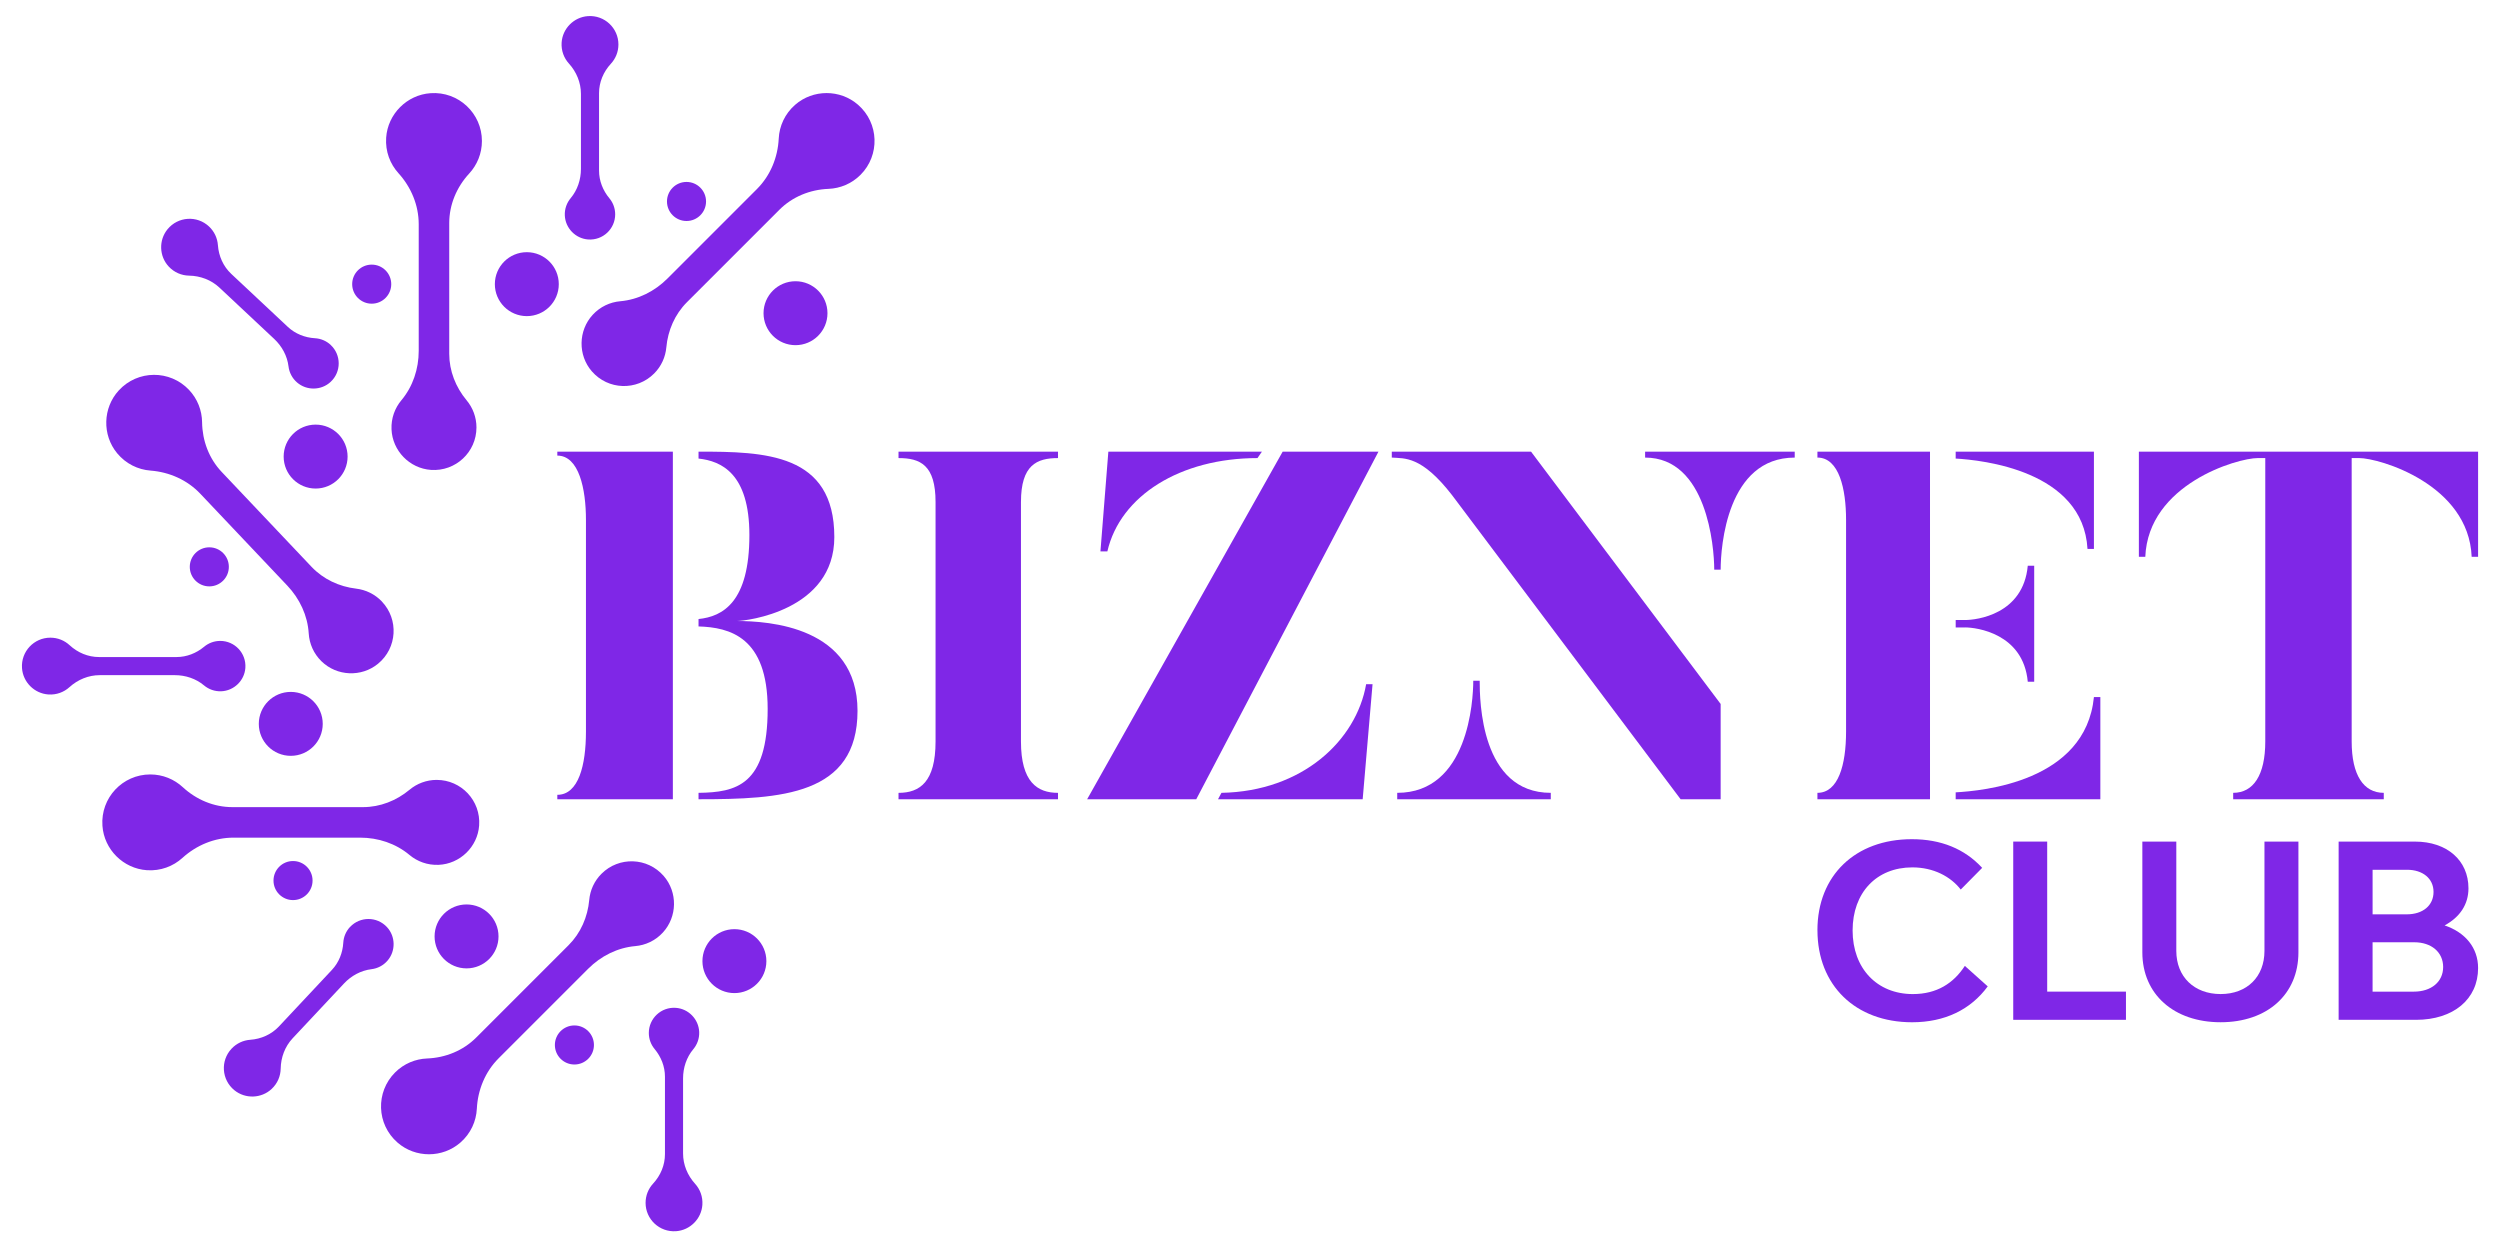
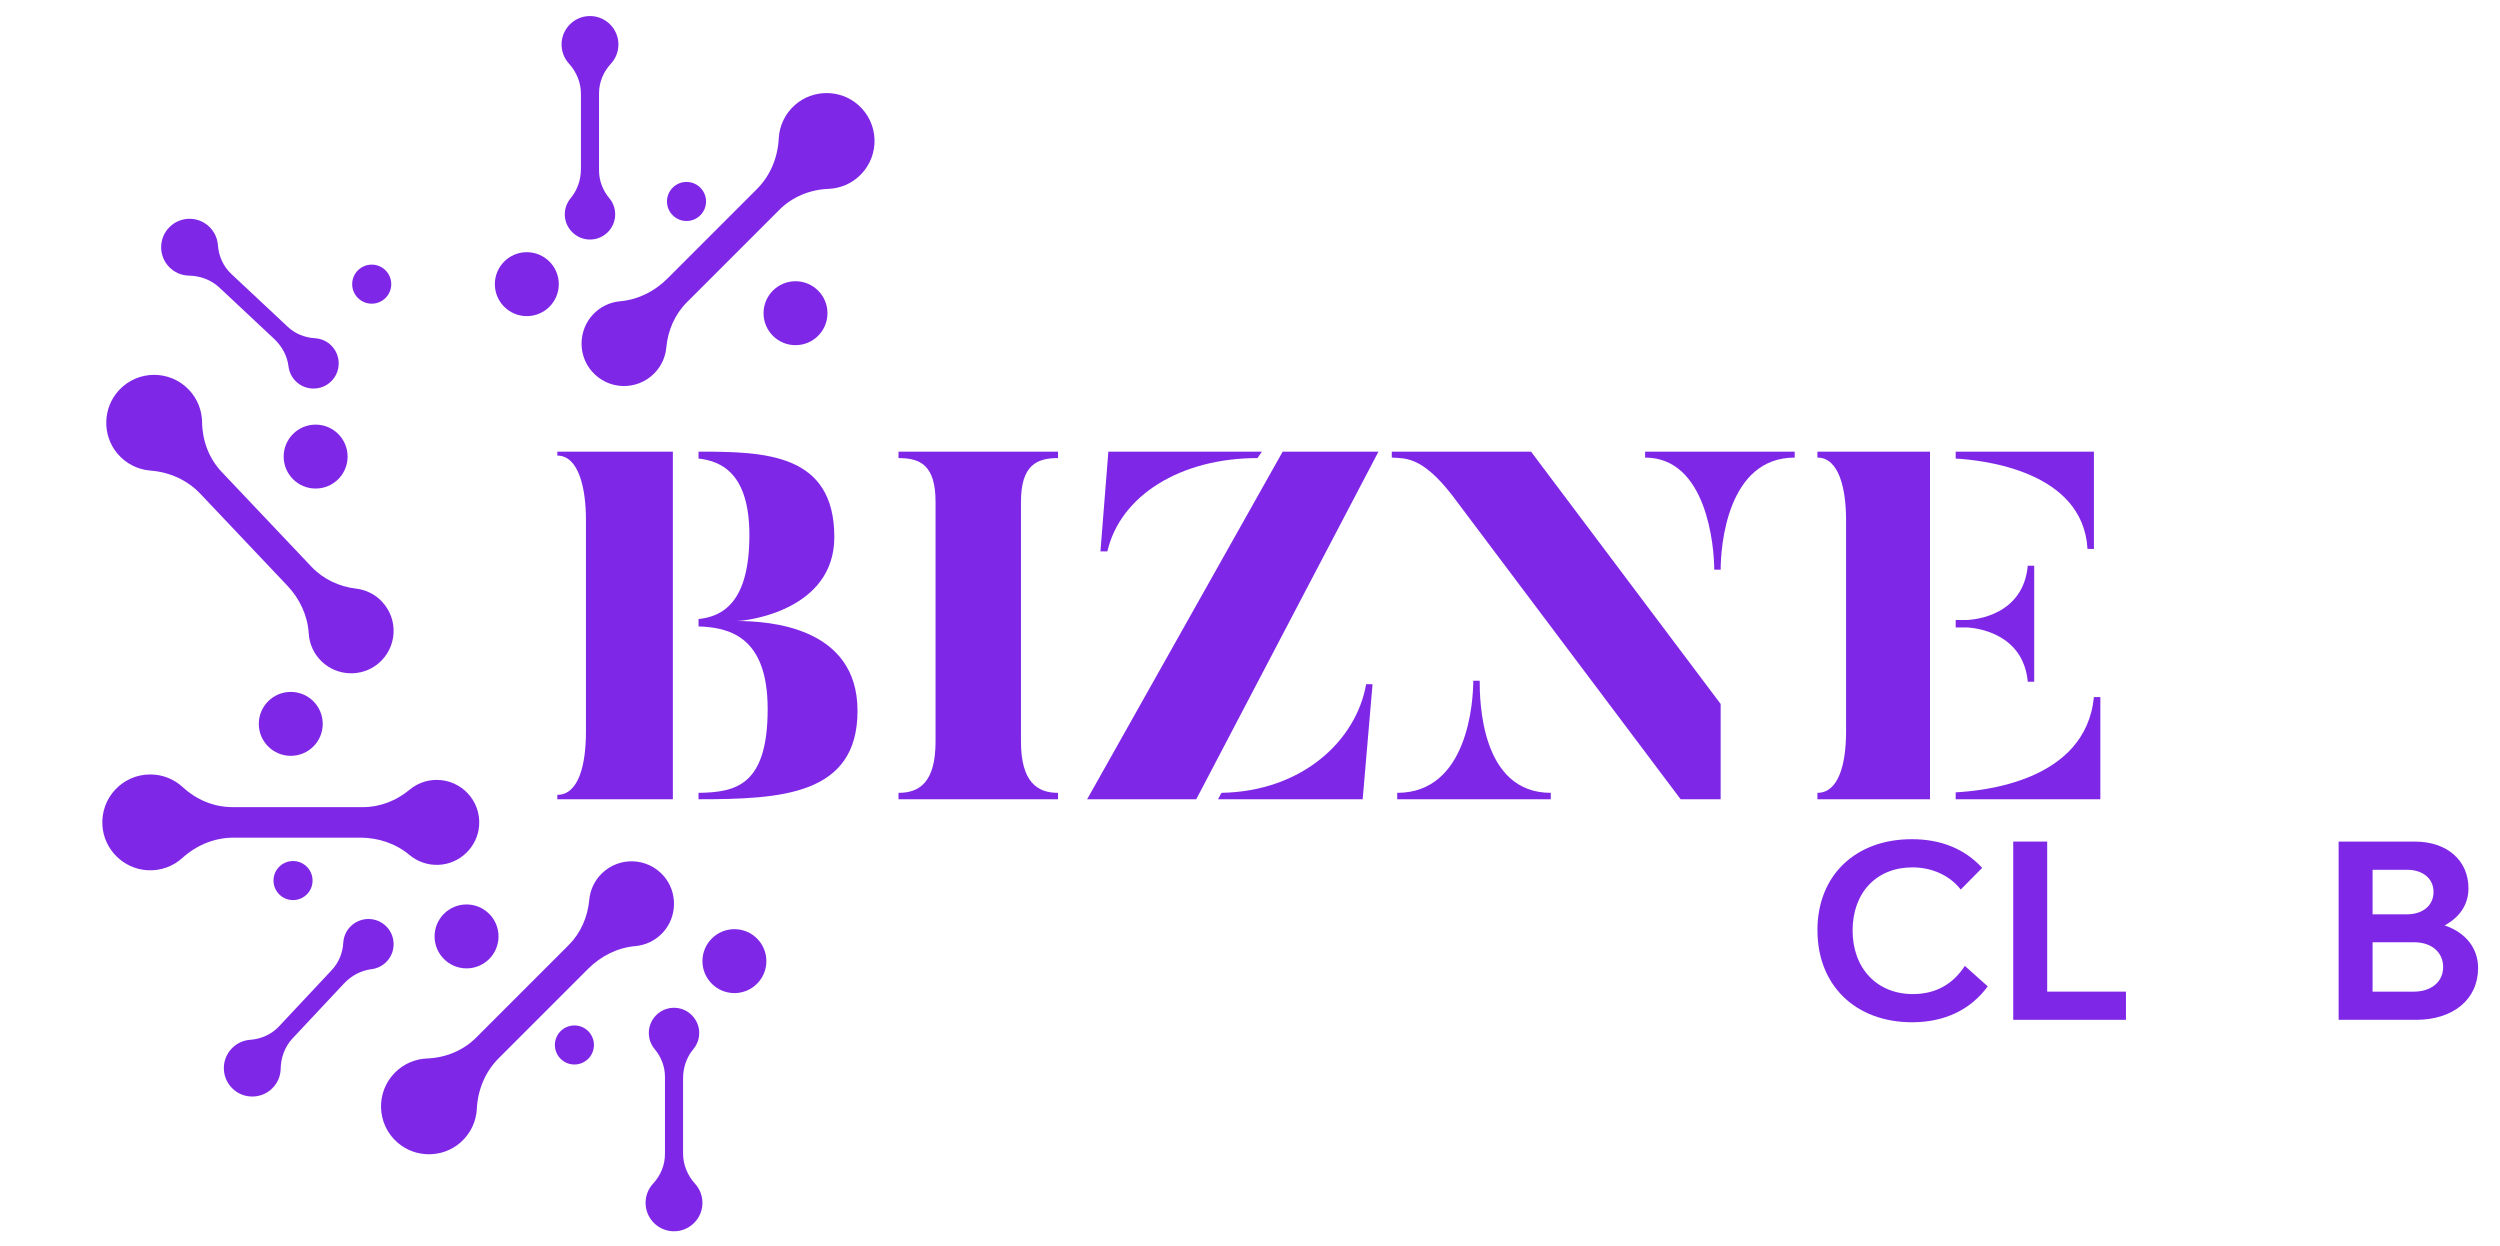
<svg xmlns="http://www.w3.org/2000/svg" id="Layer_1" viewBox="0 0 1568 781.33">
  <defs>
    <style>
      .cls-1 {
        fill: #7f27e7;
      }
    </style>
  </defs>
  <path class="cls-1" d="M349.55,283.28h72.47v218.02h-72.47v-2.79c13.32,0,17.96-18.58,17.96-39.64v-132.86c0-19.2-4.34-40.26-17.96-40.26v-2.48ZM438.12,501.3v-4.03c23.54-.31,43.36-4.64,43.36-52.65,0-45.21-23.85-51.1-43.36-51.72v-4.64c15.17-1.55,31.9-10.53,31.9-52.65,0-38.71-17.65-46.45-31.9-48v-4.34c41.5,0,85.17.93,85.17,53.58,0,46.14-55.13,52.65-61.32,52.65,20.13,0,75.87,3.41,75.87,56.36s-48,55.43-99.72,55.43Z" />
  <path class="cls-1" d="M663.58,283.28v4.03c-13.32,0-23.23,4.34-23.23,27.56v150.2c0,25.39,10.22,32.21,23.23,32.21v4.03h-100.03v-4.03c13.32,0,23.23-6.81,23.23-32.21v-150.2c0-23.23-9.6-27.56-23.23-27.56v-4.03h100.03Z" />
  <path class="cls-1" d="M750.29,501.3h-68.44l122.64-218.02h60.08l-114.28,218.02ZM791.48,283.28l-2.79,4.03c-48.31,0-86.09,23.54-94.15,58.53h-4.34l4.96-62.56h96.31ZM856.83,429.14h4.03l-6.19,72.16h-90.74l2.17-4.03c50.79-.93,84.55-32.83,90.74-68.13Z" />
  <path class="cls-1" d="M960.27,283.28l118.92,158.25v59.77h-25.09l-143.39-190.77c-19.2-24.78-29.73-22.92-37.78-23.54v-3.72h87.33ZM972.65,497.27v4.03h-96.31v-4.03c44.59,0,47.69-57.91,47.69-70.3h4.03c0,12.39.62,70.3,44.59,70.3ZM1031.81,283.28h93.84v3.72c-42.43,0-46.45,55.74-46.45,70.3h-4.03c0-14.56-4.64-70.3-43.36-70.3v-3.72Z" />
  <path class="cls-1" d="M1139.89,283.28h70.61v218.02h-70.61v-4.03c13.01,0,17.96-17.34,17.96-38.4v-132.86c0-19.2-4.34-39.02-17.96-39.02v-3.72ZM1226.6,287.61v-4.34h86.71v61.01h-4.03c-2.79-49.24-66.27-55.74-82.69-56.67ZM1232.49,393.53h-5.88v-4.65h5.88c7.12,0,36.54-3.41,39.33-34.07h4.03v72.78h-4.03c-2.79-30.35-32.21-34.07-39.33-34.07ZM1317.34,437.19v64.11h-90.74v-4.34c16.41-.93,81.45-6.5,86.71-59.77h4.03Z" />
-   <path class="cls-1" d="M1554.26,283.28v65.96h-4.03c-1.86-45.52-57.91-61.94-70.61-61.94h-4.65v177.76c0,21.06,7.43,32.21,20.13,32.21v4.03h-94.45v-4.03c12.7,0,20.13-11.15,20.13-32.21v-177.76h-4.64c-13.01,0-68.75,16.41-70.61,61.94h-4.03v-65.96h212.76Z" />
  <path class="cls-1" d="M1139.89,583.44c0-34.29,23.72-57.1,59.22-57.1,18.28,0,33.08,6.04,44.11,17.98l-13.44,13.6c-6.34-8.16-17.07-13.9-30.36-13.9-22.51,0-37.46,15.86-37.46,39.58s15.26,39.88,37.77,39.88c15.11,0,25.53-6.8,32.63-17.67l14.35,12.84c-10.72,14.65-27.04,22.51-47.43,22.51-35.5,0-59.37-23.11-59.37-57.71Z" />
  <path class="cls-1" d="M1333.4,621.96v17.67h-70.7v-111.79h21.3v94.11h49.4Z" />
-   <path class="cls-1" d="M1343.68,597.34v-69.49h21.3v68.58c0,16.16,11.18,27.04,27.8,27.04s27.49-10.88,27.49-27.04v-68.58h21.3v69.49c0,26.28-19.49,43.81-48.79,43.81s-49.1-17.52-49.1-43.81Z" />
  <path class="cls-1" d="M1554.26,607.16c0,19.49-15.41,32.48-38.98,32.48h-48.49v-111.79h47.89c20.09,0,33.54,11.78,33.54,29.31,0,10.12-5.44,18.13-14.96,23.26,12.99,4.38,21,14.05,21,26.74ZM1488.09,573.47h21.45c10.12,0,16.77-5.59,16.77-14.05s-6.8-13.9-16.62-13.9h-21.6v27.95ZM1532.35,606.55c0-9.36-7.4-15.56-18.13-15.56h-26.14v30.97h25.83c11.03,0,18.43-6.19,18.43-15.41Z" />
  <circle class="cls-1" cx="498.94" cy="196.44" r="20.05" />
  <circle class="cls-1" cx="330.42" cy="178.22" r="20.05" />
  <circle class="cls-1" cx="197.96" cy="286.37" r="20.05" />
  <circle class="cls-1" cx="182.37" cy="454.01" r="20.05" />
  <circle class="cls-1" cx="292.62" cy="587.32" r="20.05" />
  <circle class="cls-1" cx="460.62" cy="602.82" r="20.05" />
  <circle class="cls-1" cx="430.58" cy="126.36" r="12.25" />
  <circle class="cls-1" cx="233.14" cy="178.22" r="12.25" />
-   <circle class="cls-1" cx="131.28" cy="355.53" r="12.25" />
  <circle class="cls-1" cx="183.79" cy="552.29" r="12.25" />
  <circle class="cls-1" cx="360.27" cy="655.41" r="12.25" />
  <path class="cls-1" d="M410.21,234.32c-10.86,10.86-28.75,10.38-39-1.41-8.82-10.15-8.57-25.58.54-35.47,4.71-5.11,10.91-7.94,17.27-8.5,11.21-.98,21.61-6.25,29.57-14.21l56.16-56.16c8.42-8.42,13.08-19.76,13.67-31.66.39-7.82,3.81-15.52,10.29-21.18,11.2-9.79,28.2-9.81,39.42-.05,13.3,11.56,13.82,31.74,1.58,43.99-5.57,5.57-12.77,8.49-20.07,8.78-11.59.45-22.65,4.94-30.85,13.15l-57.94,57.94c-7.59,7.59-11.96,17.68-12.93,28.37-.55,5.99-3.11,11.83-7.7,16.41Z" />
-   <path class="cls-1" d="M298.83,268.14c0,15.35-12.99,27.67-28.57,26.58-13.42-.95-24.15-12.03-24.7-25.47-.28-6.95,2.1-13.33,6.2-18.22,7.23-8.62,10.86-19.7,10.86-30.95v-79.42c0-11.91-4.72-23.22-12.72-32.05-5.26-5.8-8.28-13.67-7.7-22.25,1-14.84,13-26.88,27.84-27.91,17.58-1.23,32.22,12.67,32.22,29.99,0,7.87-3.03,15.04-7.98,20.4-7.87,8.52-12.52,19.51-12.52,31.11v81.94c0,10.73,4.05,20.96,10.92,29.21,3.85,4.62,6.16,10.56,6.16,17.05Z" />
  <path class="cls-1" d="M273.94,489.16c15.35,0,27.67,12.99,26.58,28.57-.95,13.42-12.03,24.15-25.47,24.7-6.95.28-13.33-2.1-18.22-6.2-8.62-7.23-19.7-10.86-30.95-10.86h-79.42c-11.91,0-23.22,4.72-32.05,12.72-5.8,5.26-13.67,8.28-22.25,7.7-14.84-1-26.88-13-27.91-27.84-1.23-17.58,12.67-32.22,29.99-32.22,7.87,0,15.04,3.03,20.4,7.98,8.52,7.87,19.51,12.52,31.11,12.52h81.94c10.73,0,20.96-4.05,29.21-10.92,4.62-3.85,10.56-6.16,17.05-6.16Z" />
  <path class="cls-1" d="M377.28,548.01c10.86-10.86,28.75-10.38,39,1.41,8.82,10.15,8.57,25.58-.54,35.47-4.71,5.11-10.91,7.94-17.27,8.5-11.21.98-21.61,6.25-29.57,14.21l-56.16,56.16c-8.42,8.42-13.08,19.76-13.67,31.66-.39,7.82-3.81,15.52-10.29,21.18-11.2,9.79-28.2,9.81-39.42.05-13.3-11.56-13.82-31.74-1.58-43.99,5.57-5.57,12.77-8.49,20.07-8.78,11.59-.45,22.65-4.94,30.85-13.15l57.94-57.94c7.59-7.59,11.96-17.68,12.93-28.37.55-5.99,3.11-11.83,7.7-16.41Z" />
  <path class="cls-1" d="M239.58,377.36c10.55,11.15,9.6,29.02-2.48,38.94-10.39,8.54-25.81,7.87-35.44-1.51-4.98-4.85-7.64-11.12-8.03-17.49-.68-11.23-5.66-21.77-13.39-29.95l-54.6-57.67c-8.19-8.65-19.39-13.62-31.27-14.53-7.81-.6-15.41-4.24-20.89-10.86-9.48-11.46-9.04-28.46,1.02-39.41,11.92-12.98,32.11-12.95,44.02-.38,5.41,5.72,8.14,13,8.23,20.3.14,11.6,4.32,22.78,12.3,31.2l56.34,59.5c7.38,7.79,17.35,12.44,28.01,13.7,5.97.71,11.74,3.43,16.2,8.14Z" />
  <path class="cls-1" d="M385.84,134.44c0,9.1-7.7,16.41-16.94,15.76-7.95-.56-14.32-7.13-14.65-15.1-.17-4.12,1.24-7.9,3.67-10.81,4.29-5.11,6.44-11.68,6.44-18.35v-47.09c0-7.06-2.8-13.77-7.54-19-3.12-3.44-4.91-8.11-4.57-13.19.59-8.8,7.71-15.94,16.51-16.55,10.42-.73,19.11,7.51,19.11,17.78,0,4.67-1.79,8.92-4.73,12.09-4.67,5.05-7.42,11.57-7.42,18.45v48.59c0,6.36,2.4,12.43,6.47,17.32,2.28,2.74,3.65,6.26,3.65,10.11Z" />
  <path class="cls-1" d="M406.94,647.88c0-9.1,7.7-16.41,16.94-15.76,7.95.56,14.32,7.13,14.65,15.1.17,4.12-1.24,7.9-3.67,10.81-4.29,5.11-6.44,11.68-6.44,18.35v47.09c0,7.06,2.8,13.77,7.54,19,3.12,3.44,4.91,8.11,4.57,13.19-.59,8.8-7.71,15.94-16.51,16.55-10.42.73-19.11-7.51-19.11-17.78,0-4.67,1.79-8.92,4.73-12.09,4.67-5.05,7.42-11.57,7.42-18.45v-48.59c0-6.36-2.4-12.43-6.47-17.32-2.28-2.74-3.65-6.26-3.65-10.11Z" />
  <path class="cls-1" d="M207.44,216.39c6.64,6.22,6.71,16.84-.08,23.14-5.85,5.42-15,5.58-21.03.36-3.12-2.69-4.92-6.31-5.37-10.07-.8-6.62-4.12-12.69-8.99-17.25l-34.36-32.2c-5.16-4.83-11.96-7.37-19.03-7.49-4.64-.08-9.27-1.96-12.75-5.69-6.02-6.45-6.36-16.52-.79-23.36,6.6-8.1,18.55-8.81,26.04-1.78,3.41,3.19,5.28,7.41,5.59,11.72.49,6.86,3.37,13.33,8.39,18.03l35.46,33.22c4.64,4.35,10.71,6.75,17.06,7.12,3.56.21,7.07,1.62,9.88,4.24Z" />
  <path class="cls-1" d="M219.56,581.39c6.22-6.64,16.84-6.71,23.14.08,5.42,5.85,5.58,15,.36,21.03-2.69,3.12-6.31,4.92-10.07,5.37-6.62.8-12.69,4.12-17.25,8.99l-32.2,34.36c-4.83,5.16-7.37,11.96-7.49,19.03-.08,4.64-1.96,9.27-5.69,12.75-6.45,6.02-16.52,6.36-23.36.79-8.1-6.6-8.81-18.55-1.78-26.04,3.19-3.41,7.41-5.28,11.72-5.59,6.86-.49,13.33-3.37,18.03-8.39l33.22-35.46c4.35-4.64,6.75-10.71,7.12-17.06.21-3.56,1.62-7.07,4.24-9.88Z" />
-   <path class="cls-1" d="M138.13,401.98c9.1,0,16.41,7.7,15.76,16.94-.56,7.95-7.13,14.32-15.1,14.65-4.12.17-7.9-1.24-10.81-3.67-5.11-4.29-11.68-6.44-18.35-6.44h-47.09c-7.06,0-13.77,2.8-19,7.54-3.44,3.12-8.11,4.91-13.19,4.57-8.8-.59-15.94-7.71-16.55-16.51-.73-10.42,7.51-19.11,17.78-19.11,4.67,0,8.92,1.79,12.09,4.73,5.05,4.67,11.57,7.42,18.45,7.42h48.59c6.36,0,12.43-2.4,17.32-6.47,2.74-2.28,6.26-3.65,10.11-3.65Z" />
</svg>